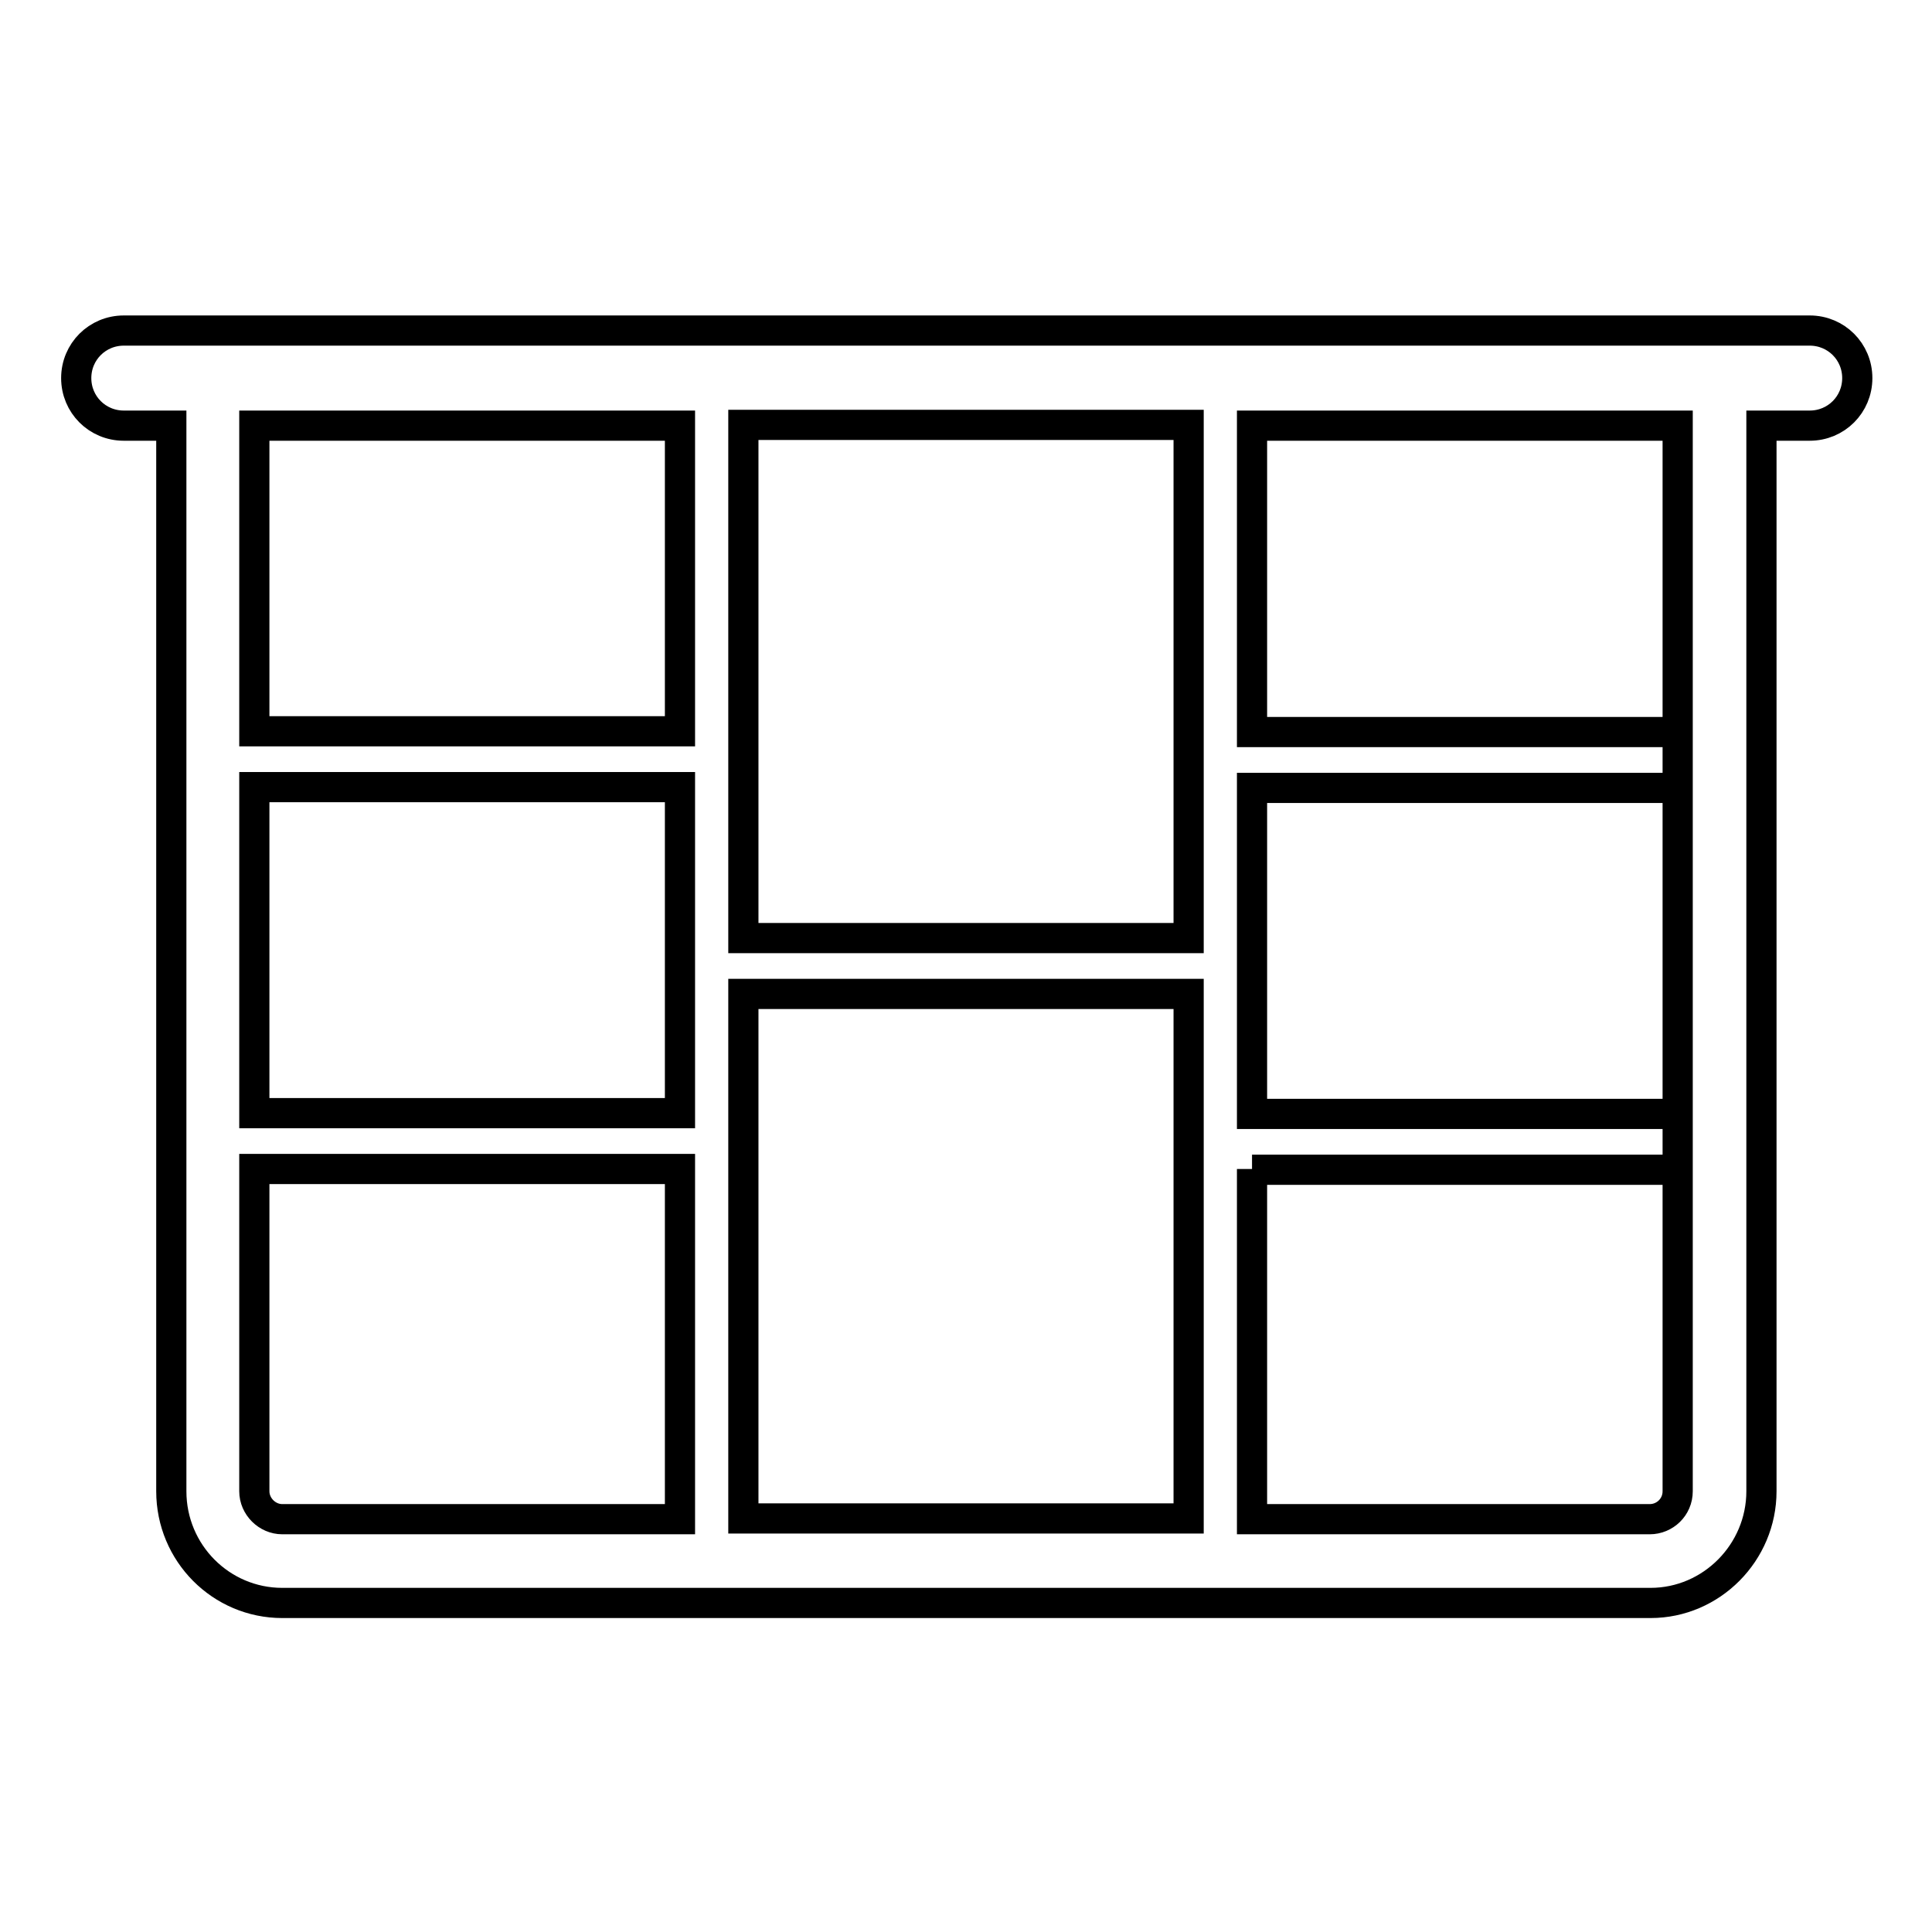
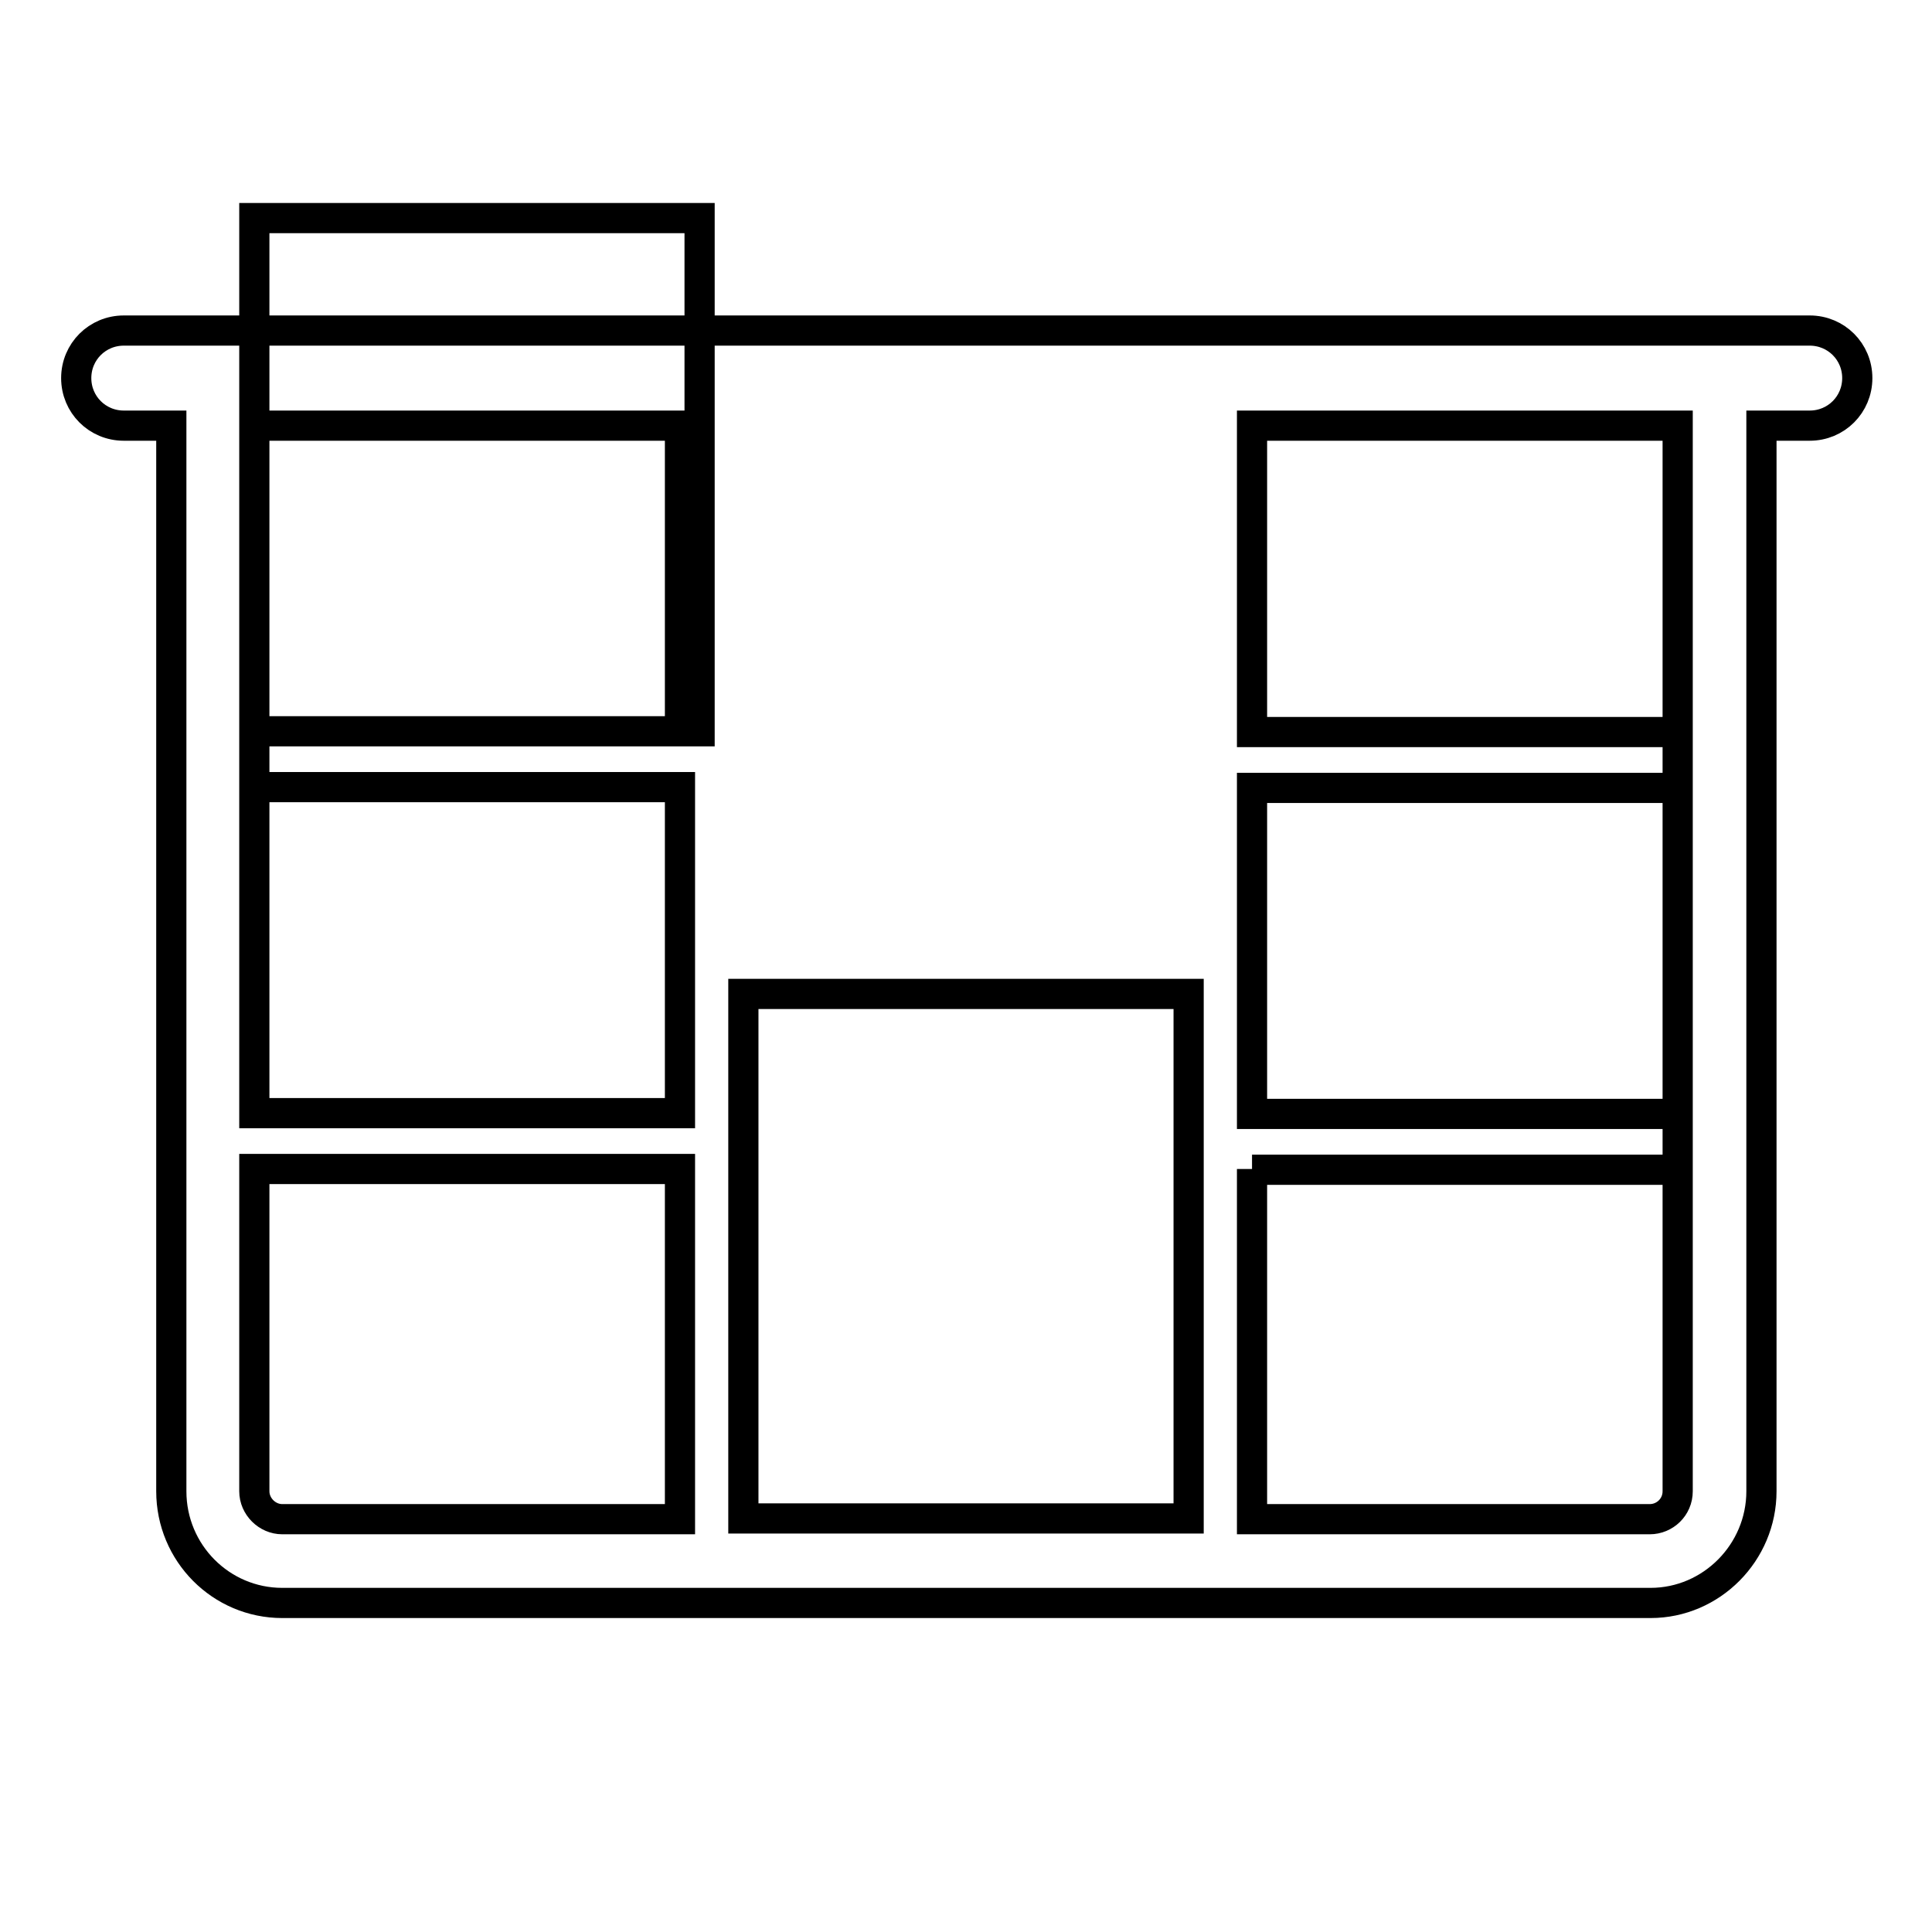
<svg xmlns="http://www.w3.org/2000/svg" version="1.1" x="0px" y="0px" viewBox="0 0 256 256" enable-background="new 0 0 256 256" xml:space="preserve">
  <g>
-     <path stroke-width="4" fill-opacity="0" stroke="#000000" d="M233.4,56.4v141.2c0,8.1-6.6,14.8-14.7,14.8H37.4c-8.1,0-14.7-6.6-14.7-14.8V56.4h-6.3 c-3.5,0-6.3-2.8-6.3-6.3s2.8-6.3,6.3-6.3h223.4c3.5,0,6.3,2.8,6.3,6.3s-2.8,6.3-6.3,6.3H233.4z M33.7,96.9h56.4V56.4H33.7V96.9z  M98.5,124.3h59v-68h-59V124.3z M98.5,131.7v69.5h59v-69.5H98.5z M33.7,154.9v42.7c0,2,1.7,3.7,3.7,3.7h52.7v-46.4H33.7z  M33.7,147.5h56.4v-43.2H33.7V147.5z M165.9,154.9v46.4h52.7c2,0,3.7-1.6,3.7-3.7V56.4h-56.4v40.6h56.4v7.4h-56.4v43.2h56.4v7.4 H165.9z" />
+     <path stroke-width="4" fill-opacity="0" stroke="#000000" d="M233.4,56.4v141.2c0,8.1-6.6,14.8-14.7,14.8H37.4c-8.1,0-14.7-6.6-14.7-14.8V56.4h-6.3 c-3.5,0-6.3-2.8-6.3-6.3s2.8-6.3,6.3-6.3h223.4c3.5,0,6.3,2.8,6.3,6.3s-2.8,6.3-6.3,6.3H233.4z M33.7,96.9h56.4V56.4H33.7V96.9z  h59v-68h-59V124.3z M98.5,131.7v69.5h59v-69.5H98.5z M33.7,154.9v42.7c0,2,1.7,3.7,3.7,3.7h52.7v-46.4H33.7z  M33.7,147.5h56.4v-43.2H33.7V147.5z M165.9,154.9v46.4h52.7c2,0,3.7-1.6,3.7-3.7V56.4h-56.4v40.6h56.4v7.4h-56.4v43.2h56.4v7.4 H165.9z" />
  </g>
</svg>